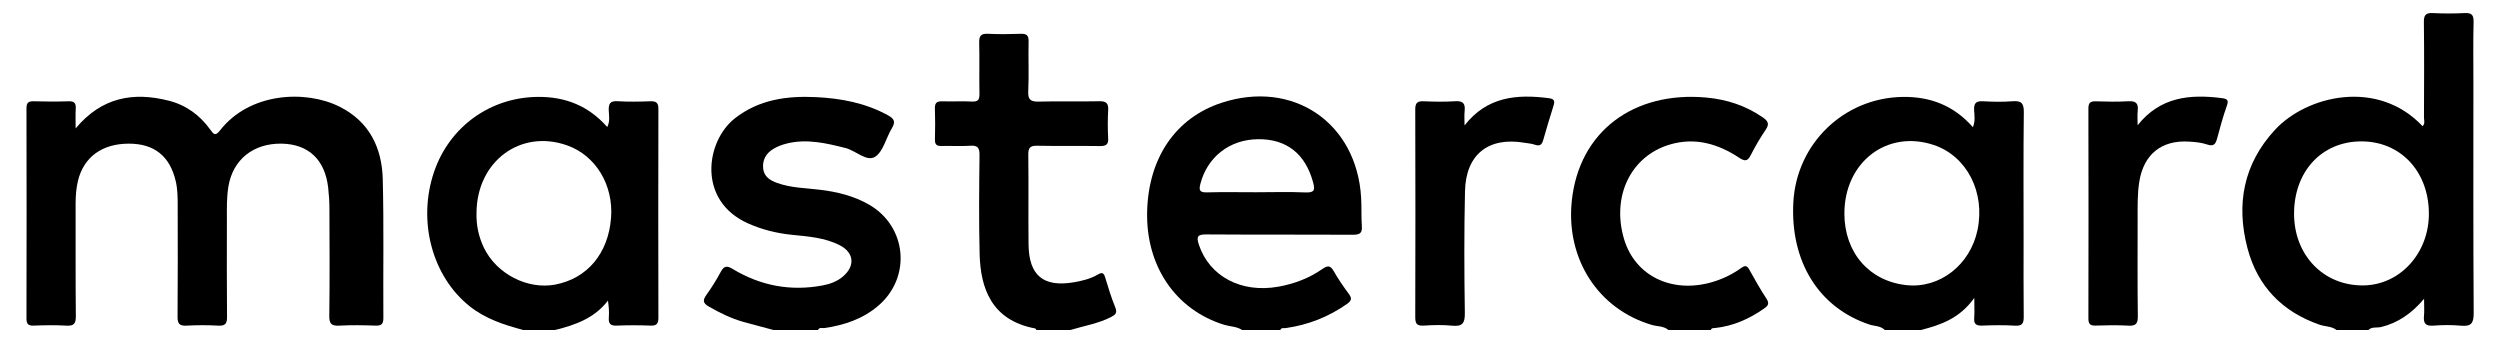
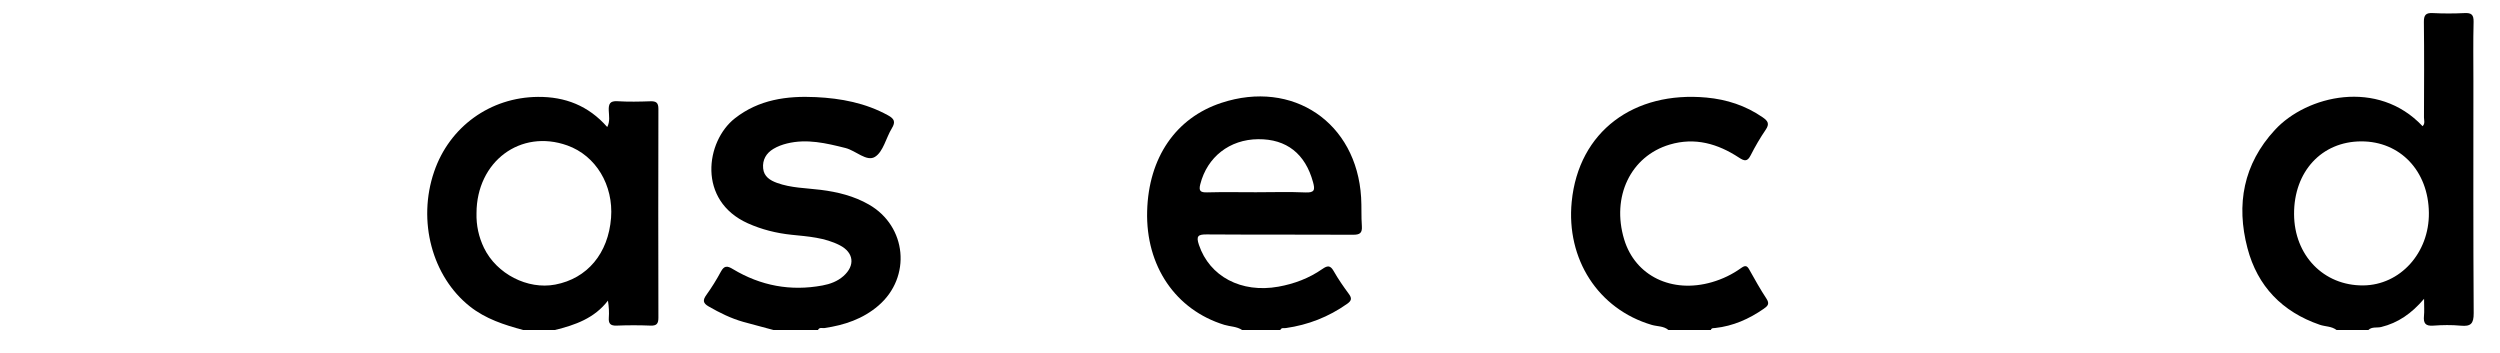
<svg xmlns="http://www.w3.org/2000/svg" width="78px" height="11px" viewBox="0 0 78 11">
  <title>Group 15</title>
  <g id="Symbols" stroke="none" stroke-width="1" fill="none" fill-rule="evenodd">
    <g id="Footer" transform="translate(-857, -554)" fill="#000000">
      <g id="Group-15" transform="translate(857.826, 554.407)">
        <path d="M72.844,4.004 C71.61,4.007 70.743,4.945 70.749,6.273 C70.754,7.561 71.671,8.508 72.905,8.498 C74.059,8.489 74.97,7.482 74.955,6.232 C74.941,4.928 74.061,4.001 72.844,4.004 L72.844,4.004 Z M72.073,9.889 C71.92,9.769 71.725,9.785 71.552,9.726 C70.38,9.323 69.608,8.525 69.295,7.336 C68.936,5.972 69.167,4.712 70.149,3.648 C71.145,2.567 73.362,2.043 74.758,3.53 C74.845,3.449 74.802,3.345 74.802,3.255 C74.806,2.263 74.811,1.272 74.799,0.28 C74.797,0.062 74.859,-0.01 75.076,0.001 C75.407,0.018 75.739,0.017 76.069,0.001 C76.281,-0.009 76.355,0.05 76.35,0.275 C76.334,0.891 76.344,1.508 76.344,2.126 C76.344,4.539 76.337,6.952 76.353,9.365 C76.355,9.695 76.259,9.784 75.948,9.754 C75.663,9.727 75.374,9.732 75.089,9.753 C74.845,9.771 74.78,9.673 74.802,9.45 C74.817,9.3 74.805,9.148 74.805,8.916 C74.413,9.377 73.992,9.667 73.466,9.796 C73.333,9.828 73.18,9.779 73.066,9.889 L72.073,9.889 Z" id="Fill-17" />
        <path d="M14.041,6.244 C14.031,6.625 14.11,6.987 14.275,7.329 C14.669,8.14 15.635,8.636 16.497,8.472 C17.498,8.282 18.153,7.5 18.239,6.391 C18.318,5.367 17.764,4.449 16.875,4.131 C15.414,3.609 14.044,4.631 14.041,6.244 L14.041,6.244 Z M15.497,9.889 C14.903,9.728 14.326,9.544 13.831,9.151 C12.657,8.219 12.192,6.489 12.719,4.949 C13.198,3.547 14.469,2.628 15.956,2.616 C16.802,2.609 17.531,2.886 18.12,3.557 C18.212,3.377 18.173,3.202 18.167,3.039 C18.16,2.836 18.203,2.737 18.438,2.751 C18.779,2.772 19.122,2.765 19.464,2.753 C19.645,2.747 19.717,2.796 19.716,2.991 C19.71,5.163 19.711,7.335 19.716,9.507 C19.716,9.691 19.662,9.759 19.472,9.752 C19.119,9.738 18.766,9.738 18.413,9.752 C18.224,9.759 18.156,9.693 18.169,9.508 C18.182,9.337 18.172,9.164 18.142,8.972 C17.717,9.527 17.117,9.733 16.489,9.889 L15.497,9.889 Z" id="Fill-19" />
-         <path d="M56.719,6.26 C56.721,7.477 57.498,8.369 58.662,8.49 C59.694,8.598 60.644,7.859 60.872,6.77 C61.12,5.591 60.538,4.46 59.506,4.116 C58.047,3.63 56.716,4.654 56.719,6.26 L56.719,6.26 Z M57.979,9.889 C57.847,9.754 57.659,9.772 57.498,9.718 C55.922,9.192 55.029,7.763 55.126,5.908 C55.223,4.077 56.7,2.647 58.532,2.617 C59.39,2.603 60.13,2.88 60.728,3.561 C60.806,3.376 60.777,3.201 60.767,3.037 C60.754,2.826 60.815,2.739 61.04,2.752 C61.348,2.771 61.659,2.775 61.966,2.752 C62.237,2.731 62.32,2.81 62.317,3.092 C62.301,4.413 62.31,5.735 62.31,7.057 C62.31,7.862 62.305,8.665 62.314,9.47 C62.316,9.673 62.277,9.769 62.043,9.754 C61.702,9.732 61.36,9.739 61.019,9.751 C60.837,9.758 60.753,9.708 60.769,9.513 C60.783,9.341 60.772,9.167 60.772,8.887 C60.324,9.521 59.729,9.732 59.104,9.889 L57.979,9.889 Z" id="Fill-21" />
        <path d="M38.357,5.591 C38.874,5.591 39.391,5.574 39.907,5.597 C40.194,5.61 40.205,5.51 40.141,5.277 C39.9,4.393 39.318,3.928 38.429,3.936 C37.537,3.943 36.838,4.492 36.623,5.34 C36.568,5.553 36.629,5.601 36.839,5.595 C37.344,5.581 37.851,5.591 38.357,5.591 L38.357,5.591 Z M37.928,9.889 C37.76,9.777 37.557,9.784 37.373,9.728 C35.852,9.26 34.919,7.892 34.965,6.181 C35.009,4.51 35.859,3.27 37.282,2.802 C39.51,2.068 41.501,3.414 41.641,5.753 C41.659,6.05 41.642,6.349 41.664,6.645 C41.679,6.862 41.605,6.919 41.388,6.917 C39.868,6.908 38.347,6.918 36.827,6.907 C36.55,6.904 36.488,6.958 36.581,7.234 C36.913,8.219 37.9,8.745 39.061,8.537 C39.555,8.448 40.016,8.275 40.428,7.988 C40.588,7.877 40.677,7.862 40.785,8.051 C40.925,8.299 41.09,8.535 41.259,8.765 C41.362,8.903 41.339,8.978 41.204,9.073 C40.626,9.481 39.988,9.73 39.29,9.829 C39.23,9.838 39.154,9.806 39.12,9.889 L37.928,9.889 Z" id="Fill-23" />
        <path d="M23.306,9.889 C22.993,9.805 22.678,9.723 22.366,9.636 C21.983,9.528 21.629,9.353 21.285,9.155 C21.107,9.053 21.094,8.961 21.211,8.797 C21.378,8.565 21.53,8.32 21.665,8.069 C21.77,7.876 21.864,7.881 22.042,7.99 C22.906,8.509 23.839,8.685 24.834,8.5 C25.074,8.456 25.302,8.372 25.489,8.207 C25.86,7.879 25.816,7.474 25.378,7.247 C24.907,7.004 24.386,6.971 23.872,6.918 C23.398,6.869 22.941,6.755 22.506,6.56 C20.925,5.85 21.191,4.001 22.101,3.286 C22.85,2.698 23.721,2.58 24.629,2.623 C25.415,2.661 26.179,2.805 26.882,3.192 C27.078,3.3 27.121,3.396 27,3.595 C26.817,3.894 26.733,4.326 26.473,4.487 C26.214,4.648 25.875,4.292 25.553,4.211 C24.952,4.06 24.352,3.917 23.73,4.069 C23.582,4.105 23.433,4.16 23.304,4.238 C23.081,4.371 22.958,4.578 22.984,4.846 C23.008,5.102 23.2,5.22 23.413,5.298 C23.853,5.459 24.321,5.459 24.779,5.516 C25.308,5.582 25.818,5.708 26.284,5.975 C27.467,6.652 27.618,8.236 26.581,9.128 C26.098,9.544 25.519,9.737 24.899,9.828 C24.829,9.838 24.741,9.793 24.695,9.889 L23.306,9.889 Z" id="Fill-25" />
-         <path d="M31.511,9.889 C31.498,9.872 31.488,9.844 31.472,9.841 C30.1,9.585 29.763,8.575 29.738,7.506 C29.713,6.482 29.723,5.457 29.735,4.433 C29.737,4.203 29.678,4.124 29.444,4.14 C29.148,4.161 28.849,4.139 28.551,4.148 C28.393,4.153 28.339,4.097 28.344,3.939 C28.353,3.62 28.354,3.3 28.343,2.981 C28.337,2.807 28.4,2.748 28.572,2.754 C28.88,2.765 29.19,2.745 29.497,2.761 C29.691,2.771 29.737,2.701 29.733,2.518 C29.722,1.99 29.739,1.46 29.725,0.932 C29.719,0.722 29.771,0.636 29.995,0.647 C30.336,0.664 30.679,0.66 31.02,0.648 C31.205,0.641 31.271,0.698 31.266,0.889 C31.254,1.407 31.28,1.925 31.255,2.442 C31.242,2.717 31.343,2.768 31.59,2.763 C32.218,2.746 32.847,2.766 33.474,2.752 C33.698,2.747 33.761,2.822 33.749,3.035 C33.734,3.32 33.732,3.608 33.749,3.893 C33.763,4.104 33.684,4.153 33.486,4.15 C32.836,4.139 32.186,4.154 31.536,4.14 C31.32,4.136 31.254,4.197 31.257,4.416 C31.269,5.352 31.254,6.288 31.265,7.224 C31.276,8.192 31.731,8.561 32.68,8.4 C32.943,8.355 33.199,8.291 33.429,8.157 C33.566,8.077 33.613,8.11 33.656,8.251 C33.75,8.567 33.848,8.882 33.972,9.187 C34.042,9.362 33.969,9.417 33.836,9.486 C33.436,9.691 32.993,9.759 32.57,9.889 L31.511,9.889 Z" id="Fill-27" />
        <path d="M51.229,9.889 C51.079,9.761 50.882,9.781 50.709,9.73 C49.034,9.236 48.036,7.674 48.211,5.889 C48.427,3.682 50.163,2.429 52.415,2.637 C53.051,2.696 53.638,2.887 54.169,3.253 C54.335,3.368 54.39,3.456 54.263,3.642 C54.09,3.896 53.934,4.164 53.795,4.438 C53.692,4.641 53.602,4.623 53.431,4.511 C52.77,4.077 52.058,3.869 51.268,4.104 C50.05,4.467 49.445,5.729 49.848,7.063 C50.192,8.202 51.335,8.758 52.585,8.397 C52.917,8.301 53.223,8.153 53.501,7.953 C53.622,7.868 53.68,7.875 53.751,8.003 C53.923,8.311 54.095,8.619 54.288,8.912 C54.393,9.073 54.328,9.14 54.204,9.226 C53.745,9.545 53.248,9.766 52.686,9.827 C52.634,9.833 52.575,9.819 52.552,9.889 L51.229,9.889 Z" id="Fill-29" />
-         <path d="M1.534,3.599 C2.346,2.627 3.331,2.453 4.438,2.734 C4.983,2.872 5.413,3.189 5.738,3.642 C5.842,3.786 5.893,3.848 6.035,3.666 C6.958,2.476 8.704,2.391 9.765,2.92 C10.693,3.383 11.091,4.198 11.116,5.182 C11.153,6.625 11.125,8.069 11.135,9.514 C11.136,9.706 11.072,9.758 10.888,9.752 C10.514,9.739 10.138,9.732 9.764,9.753 C9.52,9.766 9.444,9.7 9.448,9.446 C9.463,8.333 9.456,7.219 9.452,6.105 C9.452,5.886 9.438,5.665 9.413,5.447 C9.314,4.576 8.799,4.091 7.967,4.075 C7.081,4.058 6.44,4.572 6.301,5.407 C6.242,5.757 6.253,6.109 6.253,6.462 C6.253,7.466 6.247,8.469 6.257,9.472 C6.26,9.683 6.209,9.766 5.983,9.753 C5.654,9.734 5.321,9.735 4.992,9.753 C4.773,9.764 4.712,9.692 4.714,9.474 C4.723,8.317 4.72,7.16 4.718,6.002 C4.717,5.749 4.716,5.497 4.657,5.246 C4.476,4.471 3.996,4.078 3.204,4.075 C2.365,4.071 1.789,4.489 1.607,5.232 C1.55,5.469 1.533,5.709 1.533,5.953 C1.536,7.122 1.528,8.29 1.54,9.459 C1.542,9.688 1.482,9.766 1.247,9.753 C0.907,9.733 0.563,9.739 0.222,9.752 C0.045,9.758 4.54747351e-13,9.693 4.54747351e-13,9.524 C0.005,7.342 0.005,5.159 4.54747351e-13,2.976 C-0.001,2.8 0.057,2.748 0.228,2.753 C0.592,2.764 0.956,2.765 1.319,2.753 C1.503,2.747 1.547,2.822 1.537,2.986 C1.526,3.168 1.534,3.351 1.534,3.599" id="Fill-31" />
-         <path d="M65.868,3.501 C66.572,2.615 67.495,2.527 68.494,2.654 C68.665,2.676 68.716,2.716 68.65,2.898 C68.532,3.229 68.441,3.569 68.349,3.908 C68.303,4.083 68.246,4.174 68.035,4.101 C67.861,4.04 67.668,4.024 67.482,4.012 C66.614,3.953 66.054,4.409 65.919,5.268 C65.86,5.641 65.868,6.014 65.868,6.389 C65.868,7.413 65.861,8.437 65.874,9.461 C65.877,9.693 65.81,9.766 65.579,9.753 C65.239,9.734 64.896,9.74 64.556,9.751 C64.378,9.758 64.332,9.692 64.332,9.523 C64.337,7.342 64.337,5.162 64.332,2.982 C64.332,2.811 64.383,2.749 64.557,2.754 C64.898,2.765 65.241,2.772 65.581,2.752 C65.817,2.739 65.896,2.82 65.871,3.048 C65.855,3.197 65.868,3.35 65.868,3.501" id="Fill-33" />
-         <path d="M44.868,3.506 C45.573,2.605 46.498,2.527 47.497,2.656 C47.668,2.678 47.69,2.744 47.644,2.89 C47.532,3.246 47.424,3.604 47.322,3.964 C47.281,4.11 47.214,4.162 47.061,4.108 C46.959,4.072 46.846,4.065 46.737,4.047 C45.613,3.856 44.907,4.411 44.882,5.559 C44.853,6.825 44.858,8.092 44.877,9.36 C44.882,9.681 44.799,9.786 44.477,9.754 C44.183,9.724 43.883,9.734 43.586,9.752 C43.375,9.764 43.33,9.684 43.33,9.488 C43.336,7.329 43.337,5.169 43.33,3.009 C43.329,2.803 43.395,2.744 43.595,2.753 C43.925,2.767 44.257,2.772 44.586,2.751 C44.83,2.736 44.893,2.834 44.871,3.054 C44.856,3.204 44.868,3.355 44.868,3.506" id="Fill-35" />
      </g>
    </g>
  </g>
</svg>